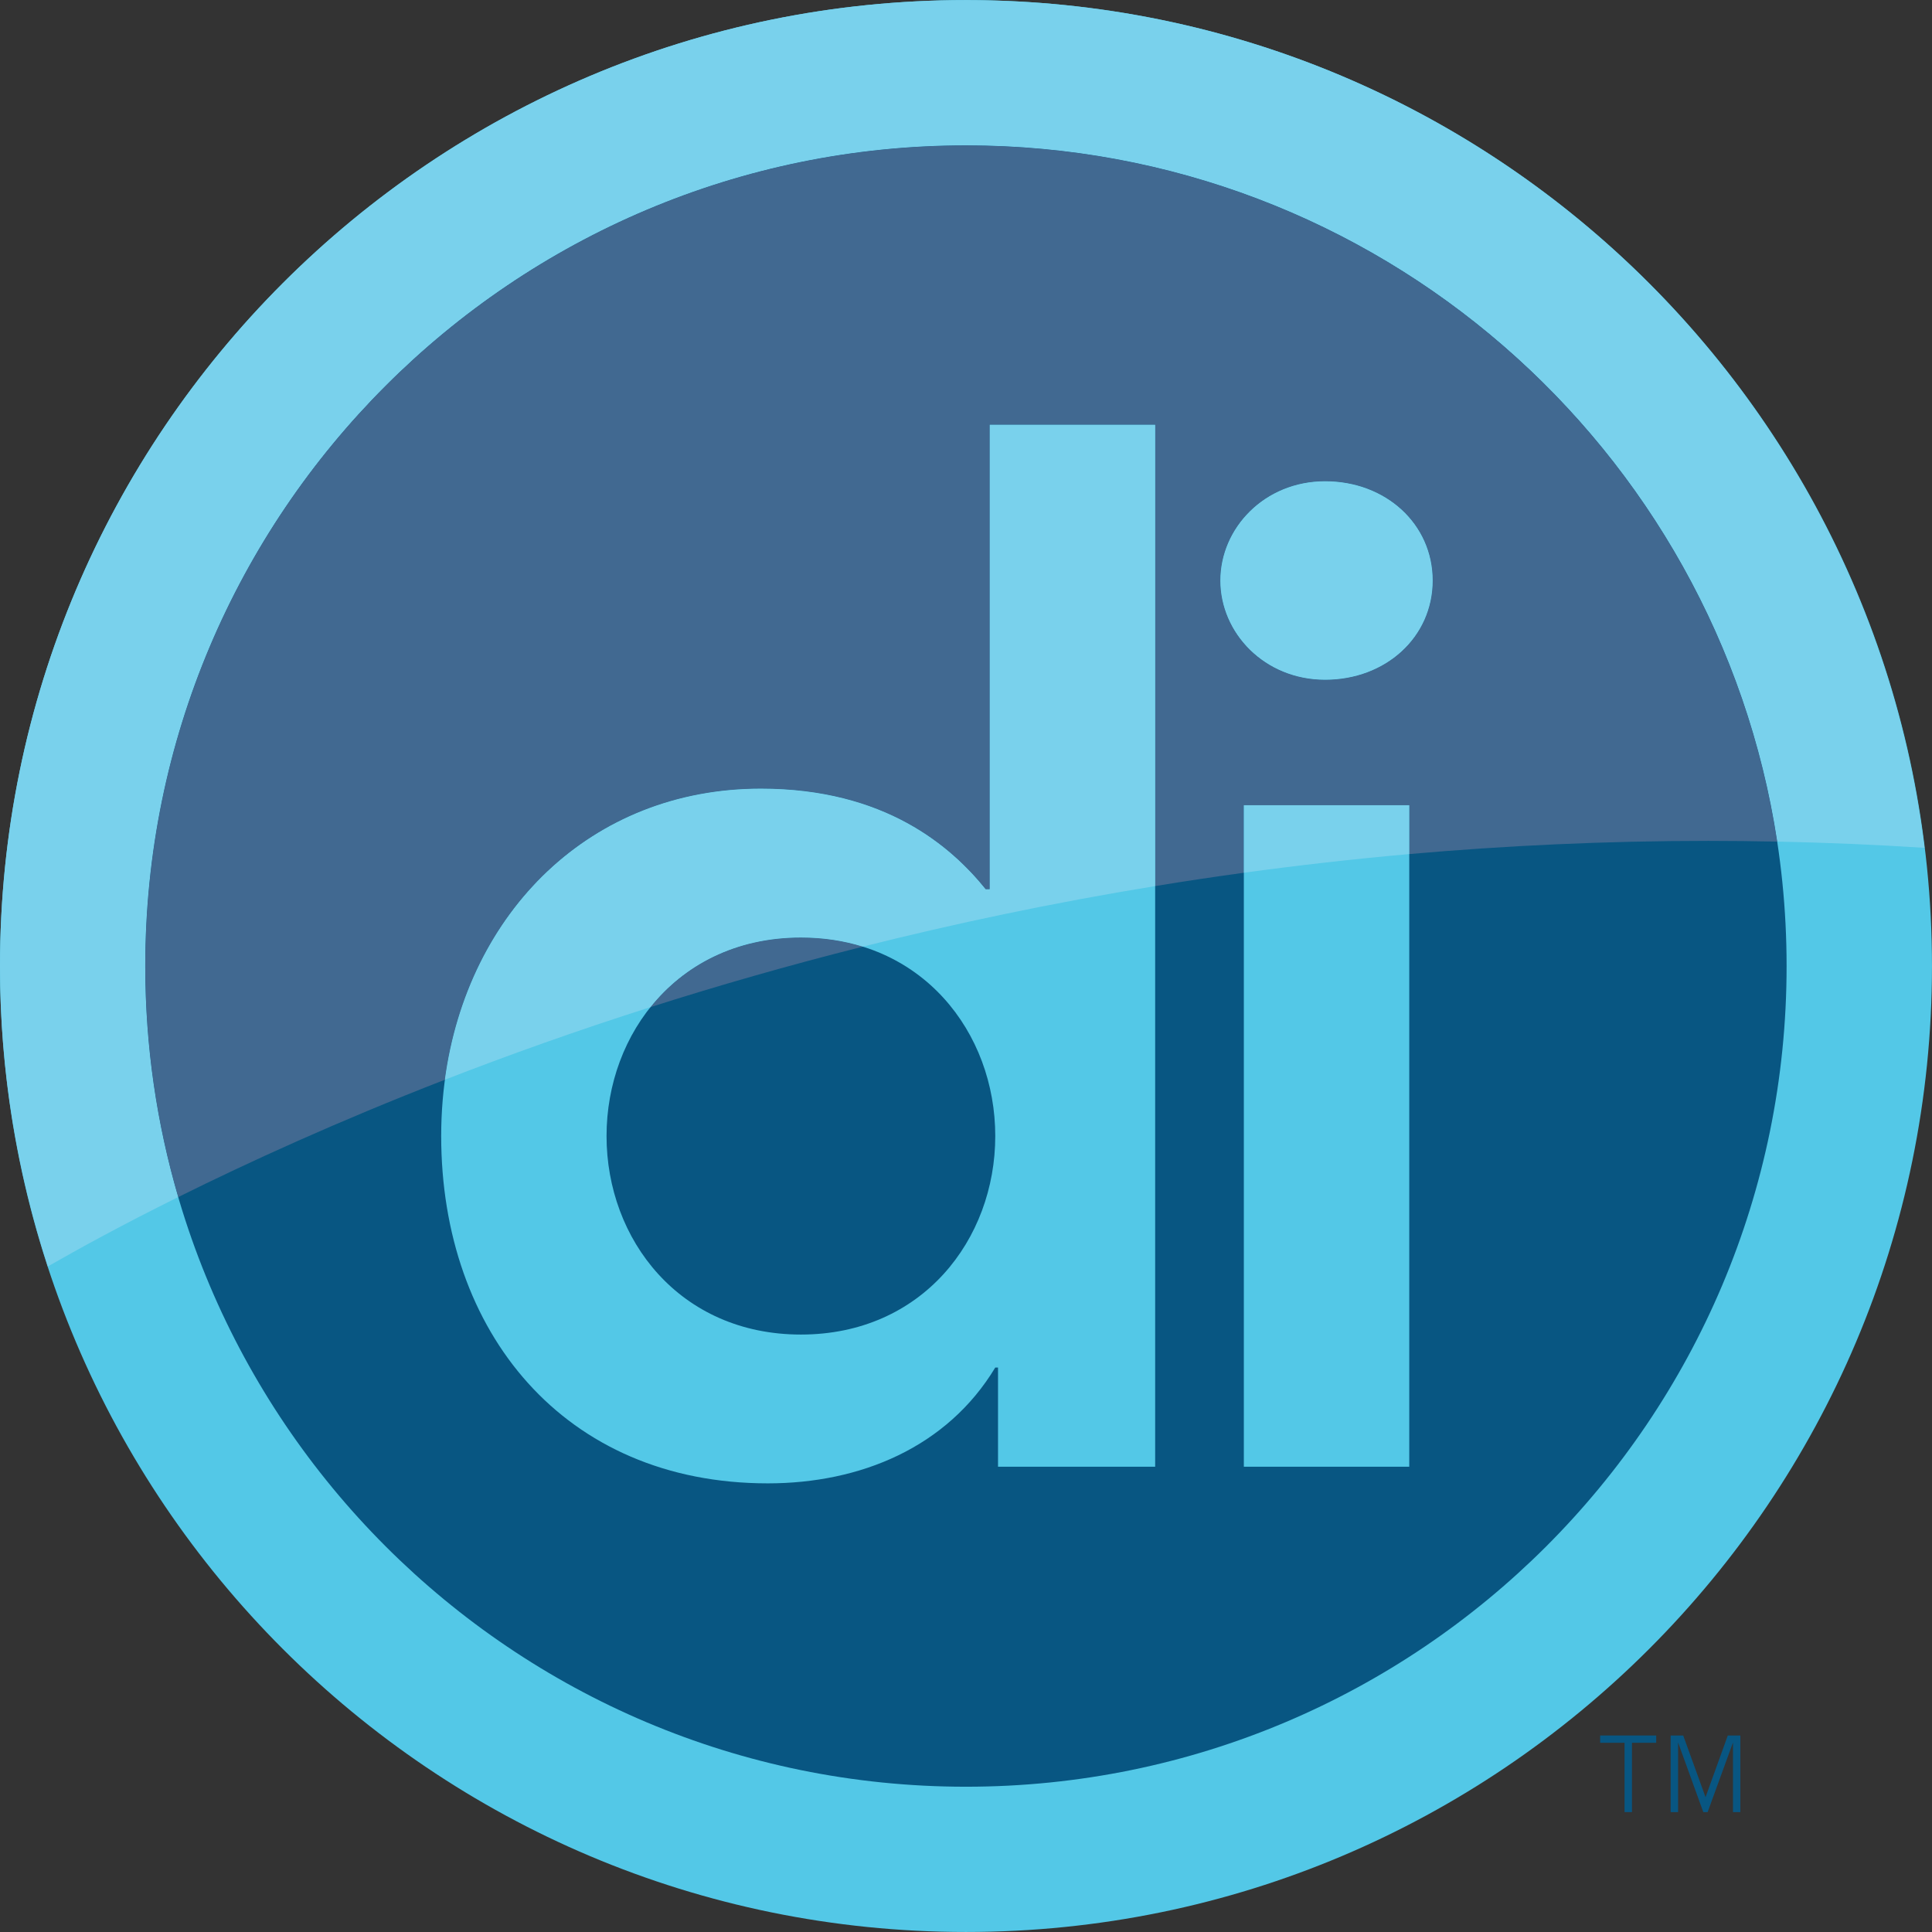
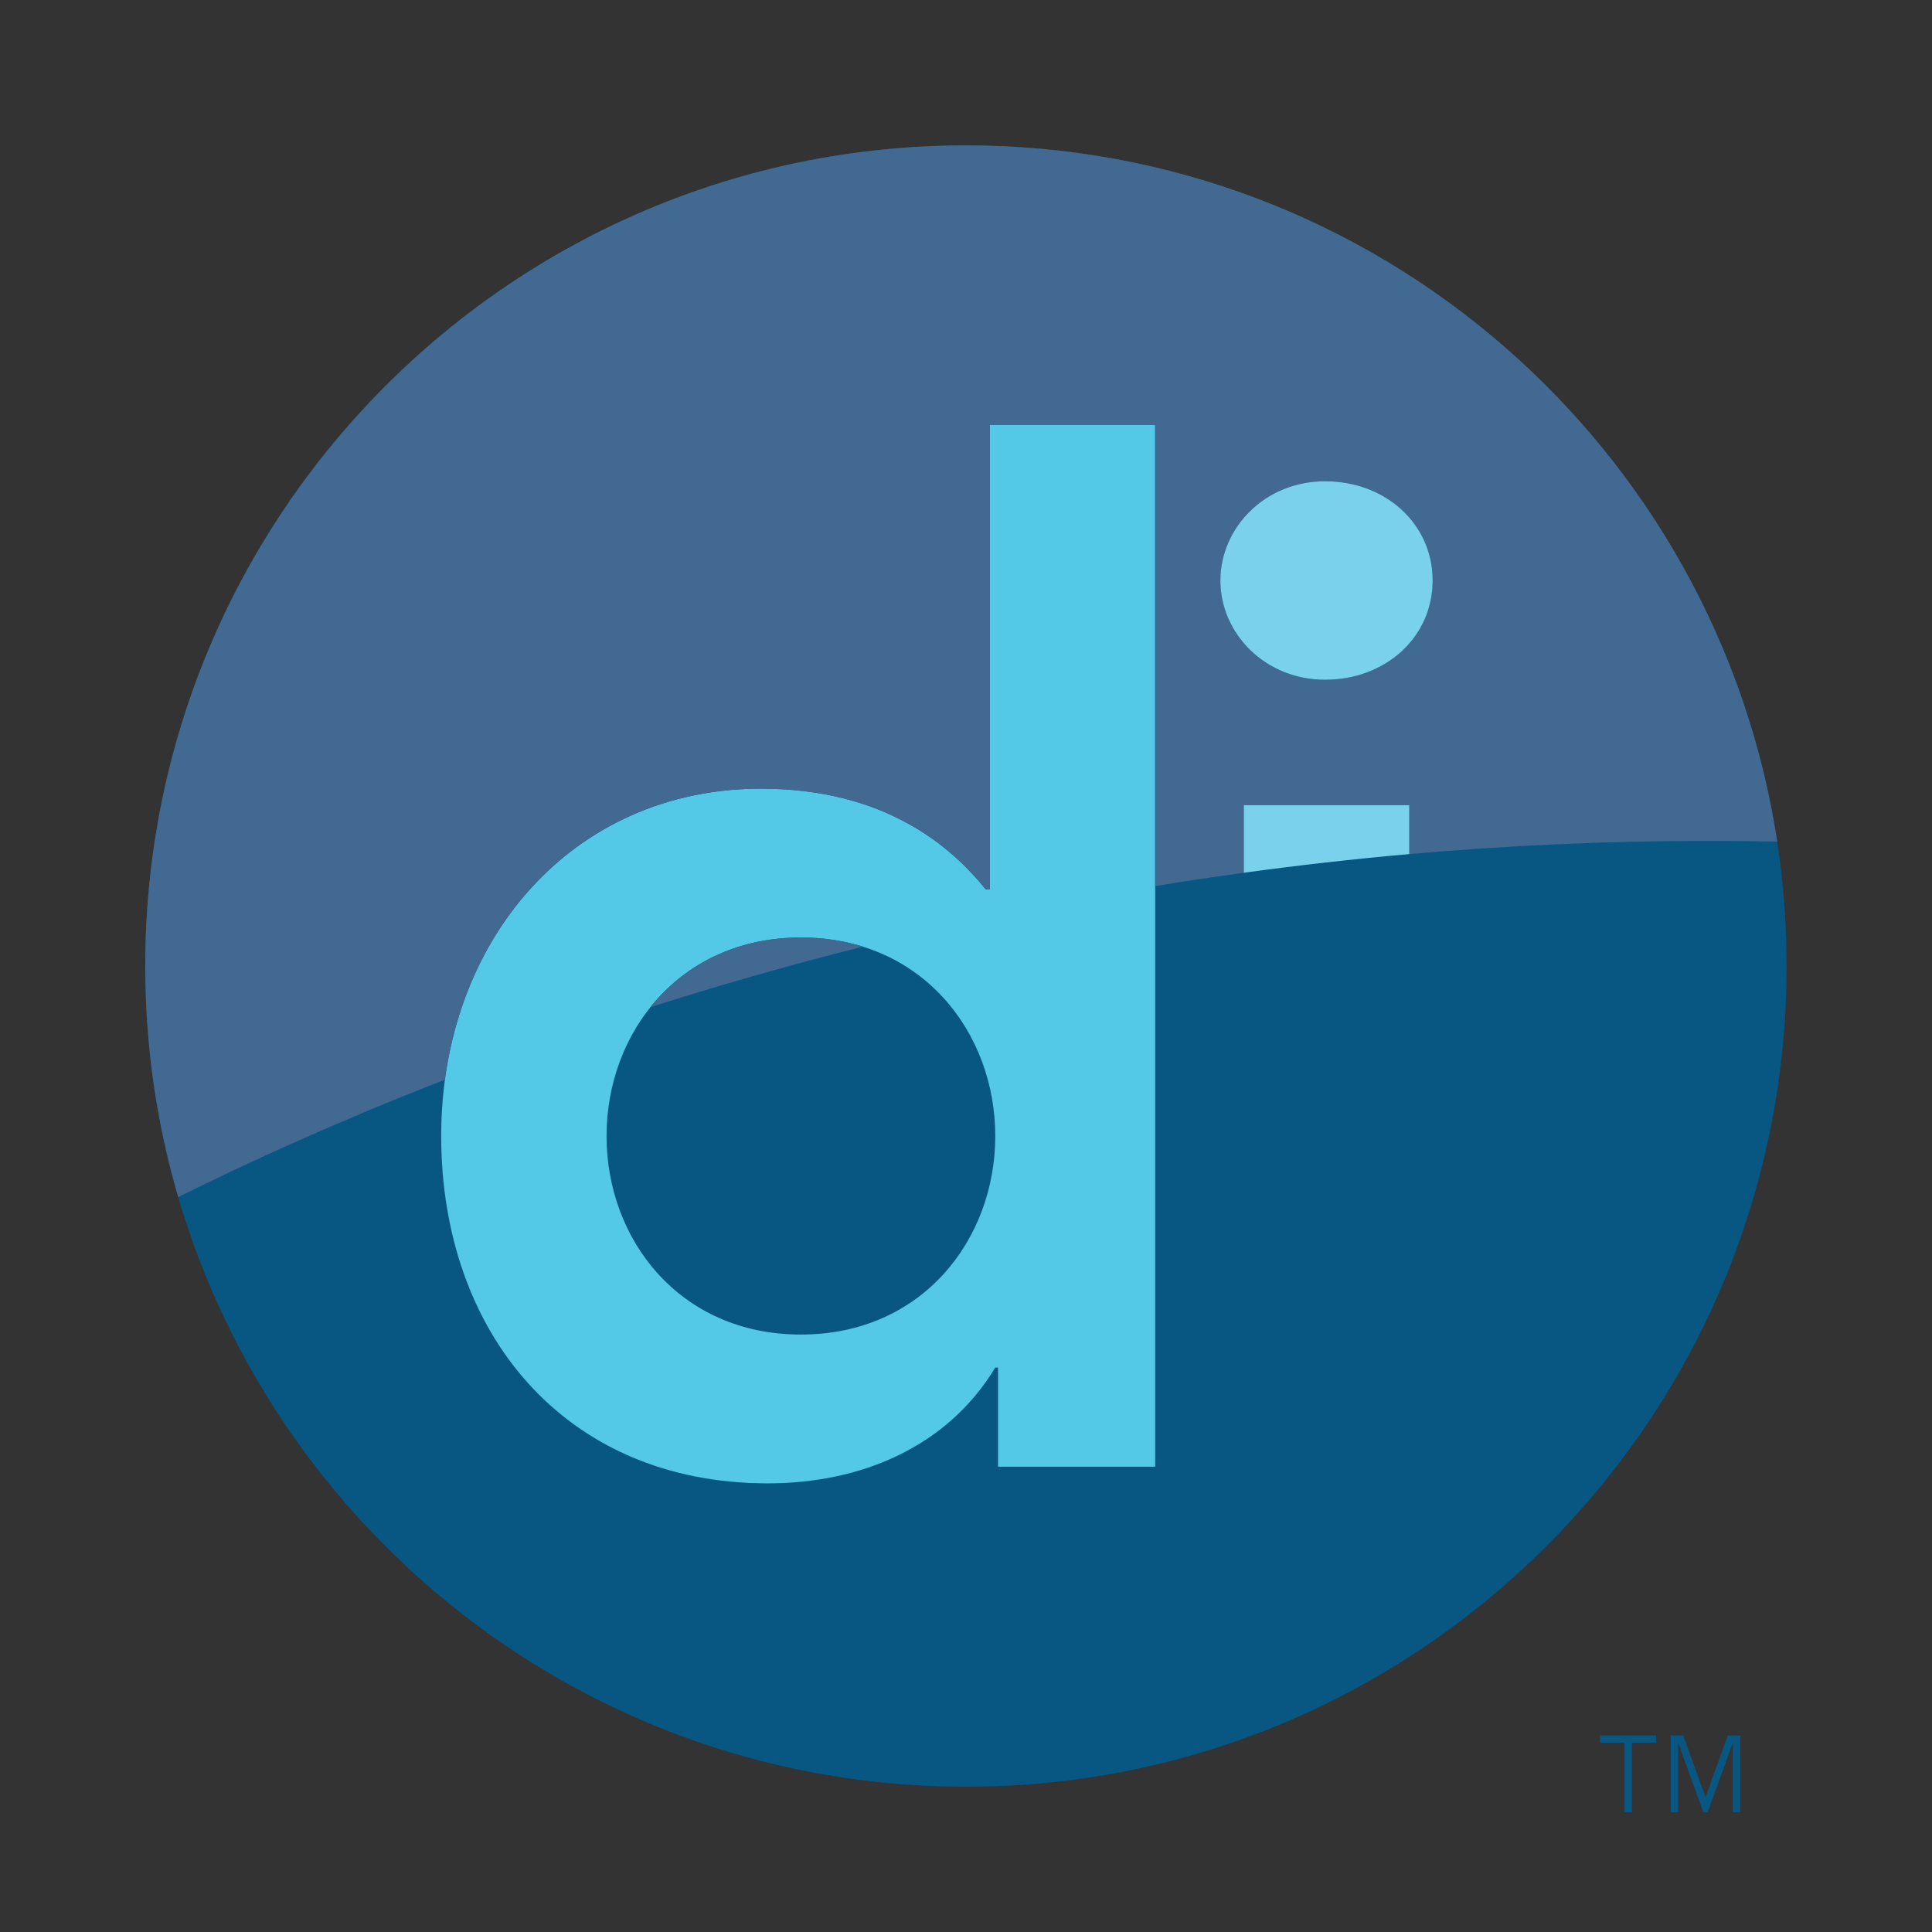
<svg xmlns="http://www.w3.org/2000/svg" width="114.88pt" height="114.88pt" viewBox="0 0 114.88 114.88" version="1.1">
  <rect x="0" y="0" width="114.88" height="114.88" fill="#333333" stroke="none" />
  <defs>
    <clipPath id="clip1">
      <path d="M 0 0 L 114.879 0 L 114.879 114.879 L 0 114.879 Z M 0 0 " />
    </clipPath>
    <clipPath id="clip2">
      <path d="M 0 0 L 114.879 0 L 114.879 76 L 0 76 Z M 0 0 " />
    </clipPath>
  </defs>
  <g id="surface1">
    <g clip-path="url(#clip1)" clip-rule="nonzero">
-       <path style=" stroke:none;fill-rule:nonzero;fill:rgb(32.5%,78.4%,90.599%);fill-opacity:1;" d="M 57.438 0.004 C 25.715 0.004 0 25.723 0 57.449 C 0 89.164 25.715 114.879 57.438 114.879 C 89.156 114.879 114.879 89.164 114.879 57.449 C 114.879 25.723 89.156 0.004 57.438 0.004 " />
-     </g>
+       </g>
    <path style=" stroke:none;fill-rule:nonzero;fill:rgb(3.499%,33.699%,50.999%);fill-opacity:1;" d="M 57.438 106.242 C 30.488 106.242 8.637 84.395 8.637 57.449 C 8.637 30.492 30.488 8.645 57.438 8.645 C 84.387 8.645 106.234 30.492 106.234 57.449 C 106.234 84.395 84.387 106.242 57.438 106.242 " />
    <path style=" stroke:none;fill-rule:nonzero;fill:rgb(32.5%,78.4%,90.599%);fill-opacity:1;" d="M 47.625 79.355 C 54.836 79.355 59.18 73.699 59.18 67.551 C 59.18 61.402 54.836 55.746 47.625 55.746 C 40.41 55.746 36.066 61.402 36.066 67.551 C 36.066 73.699 40.41 79.355 47.625 79.355 M 59.344 81.316 L 59.18 81.316 C 56.312 86.07 51.148 88.203 45.656 88.203 C 33.527 88.203 26.234 79.188 26.234 67.551 C 26.234 55.914 34.02 46.895 45.246 46.895 C 52.625 46.895 56.559 50.336 58.609 52.879 L 58.852 52.879 L 58.852 25.258 L 68.688 25.258 L 68.688 87.215 L 59.344 87.215 L 59.344 81.316 " />
-     <path style=" stroke:none;fill-rule:nonzero;fill:rgb(32.5%,78.4%,90.599%);fill-opacity:1;" d="M 73.961 47.879 L 83.797 47.879 L 83.797 87.215 L 73.961 87.215 L 73.961 47.879 M 78.793 28.617 C 82.402 28.617 85.188 31.16 85.188 34.52 C 85.188 37.879 82.402 40.418 78.793 40.418 C 75.188 40.418 72.566 37.637 72.566 34.52 C 72.566 31.402 75.188 28.617 78.793 28.617 " />
    <path style=" stroke:none;fill-rule:nonzero;fill:rgb(100%,100%,100%);fill-opacity:1;" d="M 0 57.488 C 0 57.484 0 57.484 0 57.48 C 0 57.484 0 57.484 0 57.488 M 57.934 0.008 C 57.934 0.008 57.934 0.008 57.93 0.008 C 57.934 0.008 57.934 0.008 57.934 0.008 M 57.914 0.008 C 57.914 0.008 57.91 0.008 57.906 0.008 C 57.91 0.008 57.914 0.008 57.914 0.008 M 57.895 0.008 C 57.891 0.008 57.891 0.008 57.887 0.008 C 57.891 0.008 57.891 0.008 57.895 0.008 M 57.871 0.008 C 57.867 0.008 57.867 0.008 57.863 0.008 C 57.867 0.008 57.867 0.008 57.871 0.008 M 57.848 0.008 C 57.844 0.008 57.844 0.008 57.84 0.008 C 57.844 0.008 57.848 0.008 57.848 0.008 M 57.828 0.008 C 57.824 0.008 57.82 0.008 57.816 0.008 C 57.82 0.008 57.824 0.008 57.828 0.008 M 57.805 0.008 C 57.805 0.008 57.797 0.008 57.797 0.008 C 57.797 0.008 57.805 0.008 57.805 0.008 M 57.781 0.008 C 57.781 0.008 57.777 0.008 57.773 0.008 C 57.777 0.008 57.781 0.008 57.781 0.008 M 57.762 0.008 C 57.758 0.008 57.758 0.008 57.754 0.008 C 57.754 0.008 57.758 0.008 57.762 0.008 M 57.719 0.008 L 57.719 0.008 M 57.707 0.008 C 57.703 0.008 57.699 0.004 57.695 0.004 C 57.699 0.004 57.703 0.008 57.707 0.008 M 57.684 0.004 C 57.68 0.004 57.676 0.004 57.672 0.004 C 57.676 0.004 57.68 0.004 57.684 0.004 M 57.66 0.004 C 57.66 0.004 57.652 0.004 57.648 0.004 C 57.656 0.004 57.656 0.004 57.66 0.004 M 57.641 0.004 C 57.637 0.004 57.633 0.004 57.629 0.004 C 57.633 0.004 57.637 0.004 57.641 0.004 M 57.617 0.004 C 57.613 0.004 57.609 0.004 57.605 0.004 C 57.609 0.004 57.613 0.004 57.617 0.004 M 57.594 0.004 C 57.59 0.004 57.586 0.004 57.582 0.004 C 57.586 0.004 57.59 0.004 57.594 0.004 M 57.57 0.004 C 57.566 0.004 57.566 0.004 57.559 0.004 C 57.562 0.004 57.57 0.004 57.57 0.004 M 57.551 0.004 C 57.547 0.004 57.539 0.004 57.535 0.004 C 57.543 0.004 57.543 0.004 57.551 0.004 M 57.527 0.004 C 57.523 0.004 57.52 0.004 57.516 0.004 C 57.52 0.004 57.523 0.004 57.527 0.004 M 57.504 0.004 C 57.5 0.004 57.496 0.004 57.492 0.004 C 57.496 0.004 57.5 0.004 57.504 0.004 M 57.484 0.004 C 57.477 0.004 57.473 0.004 57.469 0.004 C 57.473 0.004 57.477 0.004 57.484 0.004 M 57.461 0.004 C 57.453 0.004 57.445 0.004 57.438 0.004 C 57.445 0.004 57.453 0.004 57.461 0.004 " />
    <g clip-path="url(#clip2)" clip-rule="nonzero">
-       <path style=" stroke:none;fill-rule:nonzero;fill:rgb(47.499%,81.999%,92.2%);fill-opacity:1;" d="M 2.844 75.305 C 1.012 69.691 0.004 63.707 0 57.488 C 0 57.484 0 57.484 0 57.48 C 0 57.469 0 57.457 0 57.449 C 0 25.723 25.715 0.004 57.438 0.004 C 57.445 0.004 57.453 0.004 57.461 0.004 C 57.461 0.004 57.465 0.004 57.469 0.004 C 57.473 0.004 57.477 0.004 57.484 0.004 C 57.484 0.004 57.488 0.004 57.492 0.004 C 57.496 0.004 57.5 0.004 57.504 0.004 C 57.508 0.004 57.512 0.004 57.516 0.004 C 57.52 0.004 57.523 0.004 57.527 0.004 C 57.531 0.004 57.535 0.004 57.535 0.004 C 57.539 0.004 57.547 0.004 57.551 0.004 C 57.555 0.004 57.559 0.004 57.559 0.004 C 57.566 0.004 57.566 0.004 57.57 0.004 C 57.574 0.004 57.578 0.004 57.582 0.004 C 57.586 0.004 57.59 0.004 57.594 0.004 C 57.598 0.004 57.602 0.004 57.605 0.004 C 57.609 0.004 57.613 0.004 57.617 0.004 C 57.621 0.004 57.625 0.004 57.629 0.004 C 57.633 0.004 57.637 0.004 57.641 0.004 C 57.641 0.004 57.648 0.004 57.648 0.004 C 57.652 0.004 57.66 0.004 57.66 0.004 C 57.664 0.004 57.668 0.004 57.672 0.004 C 57.676 0.004 57.68 0.004 57.684 0.004 C 57.688 0.004 57.691 0.004 57.695 0.004 C 57.699 0.004 57.703 0.008 57.707 0.008 C 57.711 0.008 57.715 0.008 57.719 0.008 C 57.73 0.008 57.738 0.008 57.754 0.008 C 57.758 0.008 57.758 0.008 57.762 0.008 C 57.766 0.008 57.77 0.008 57.773 0.008 C 57.777 0.008 57.781 0.008 57.781 0.008 C 57.789 0.008 57.789 0.008 57.797 0.008 C 57.797 0.008 57.805 0.008 57.805 0.008 C 57.812 0.008 57.812 0.008 57.816 0.008 C 57.82 0.008 57.824 0.008 57.828 0.008 C 57.832 0.008 57.836 0.008 57.84 0.008 C 57.844 0.008 57.844 0.008 57.848 0.008 C 57.852 0.008 57.859 0.008 57.863 0.008 C 57.867 0.008 57.867 0.008 57.871 0.008 C 57.875 0.008 57.883 0.008 57.887 0.008 C 57.891 0.008 57.891 0.008 57.895 0.008 C 57.898 0.008 57.902 0.008 57.906 0.008 C 57.91 0.008 57.914 0.008 57.914 0.008 C 57.918 0.008 57.926 0.008 57.93 0.008 C 57.934 0.008 57.934 0.008 57.934 0.008 C 87.043 0.254 110.98 22.168 114.434 50.414 C 111.473 50.223 108.559 50.102 105.676 50.043 C 102.109 26.602 81.871 8.645 57.438 8.645 C 30.488 8.645 8.637 30.492 8.637 57.449 C 8.637 62.215 9.324 66.824 10.598 71.18 C 7.289 72.82 4.684 74.25 2.844 75.305 " />
-     </g>
+       </g>
    <path style=" stroke:none;fill-rule:nonzero;fill:rgb(25.499%,41.199%,56.898%);fill-opacity:1;" d="M 10.598 71.18 C 9.324 66.824 8.637 62.215 8.637 57.449 C 8.637 30.492 30.488 8.645 57.438 8.645 C 81.871 8.645 102.109 26.602 105.676 50.043 C 104.305 50.016 102.941 50 101.586 50 C 95.457 50 89.516 50.281 83.797 50.785 L 83.797 47.879 L 73.961 47.879 L 73.961 51.895 C 72.18 52.141 70.418 52.402 68.688 52.688 L 68.688 25.258 L 58.852 25.258 L 58.852 52.879 L 58.609 52.879 C 56.559 50.336 52.625 46.895 45.246 46.895 C 35.121 46.895 27.797 54.227 26.453 64.203 C 20.129 66.66 14.797 69.094 10.598 71.18 M 78.793 28.617 C 75.188 28.617 72.566 31.402 72.566 34.52 C 72.566 37.637 75.188 40.418 78.793 40.418 C 82.402 40.418 85.188 37.879 85.188 34.52 C 85.188 31.16 82.402 28.617 78.793 28.617 M 38.676 59.887 C 40.664 57.398 43.727 55.746 47.625 55.746 C 48.953 55.746 50.184 55.938 51.309 56.289 C 46.852 57.41 42.633 58.625 38.676 59.887 " />
-     <path style=" stroke:none;fill-rule:nonzero;fill:rgb(47.499%,81.999%,92.2%);fill-opacity:1;" d="M 26.453 64.203 C 27.797 54.227 35.121 46.895 45.246 46.895 C 52.625 46.895 56.559 50.336 58.609 52.879 L 58.852 52.879 L 58.852 25.258 L 68.688 25.258 L 68.688 52.688 C 62.562 53.688 56.758 54.918 51.309 56.289 C 50.184 55.938 48.953 55.746 47.625 55.746 C 43.727 55.746 40.664 57.398 38.676 59.887 C 34.273 61.289 30.191 62.75 26.453 64.203 " />
    <path style=" stroke:none;fill-rule:nonzero;fill:rgb(47.499%,81.999%,92.2%);fill-opacity:1;" d="M 73.961 51.895 L 73.961 47.879 L 83.797 47.879 L 83.797 50.785 C 80.441 51.082 77.164 51.457 73.961 51.895 M 78.793 40.418 C 75.188 40.418 72.566 37.637 72.566 34.52 C 72.566 31.402 75.188 28.617 78.793 28.617 C 82.402 28.617 85.188 31.16 85.188 34.52 C 85.188 37.879 82.402 40.418 78.793 40.418 " />
    <path style=" stroke:none;fill-rule:nonzero;fill:rgb(3.499%,33.699%,50.999%);fill-opacity:1;" d="M 95.148 103.195 L 98.48 103.195 L 98.48 103.629 L 97.039 103.629 L 97.039 107.75 L 96.598 107.75 L 96.598 103.629 L 95.148 103.629 L 95.148 103.195 " />
    <path style=" stroke:none;fill-rule:nonzero;fill:rgb(3.499%,33.699%,50.999%);fill-opacity:1;" d="M 99.34 103.195 L 100.086 103.195 L 101.414 106.863 L 102.738 103.195 L 103.484 103.195 L 103.484 107.75 L 103.047 107.75 L 103.047 103.609 L 101.539 107.75 L 101.281 107.75 L 99.781 103.609 L 99.781 107.75 L 99.34 107.75 L 99.34 103.195 " />
  </g>
</svg>